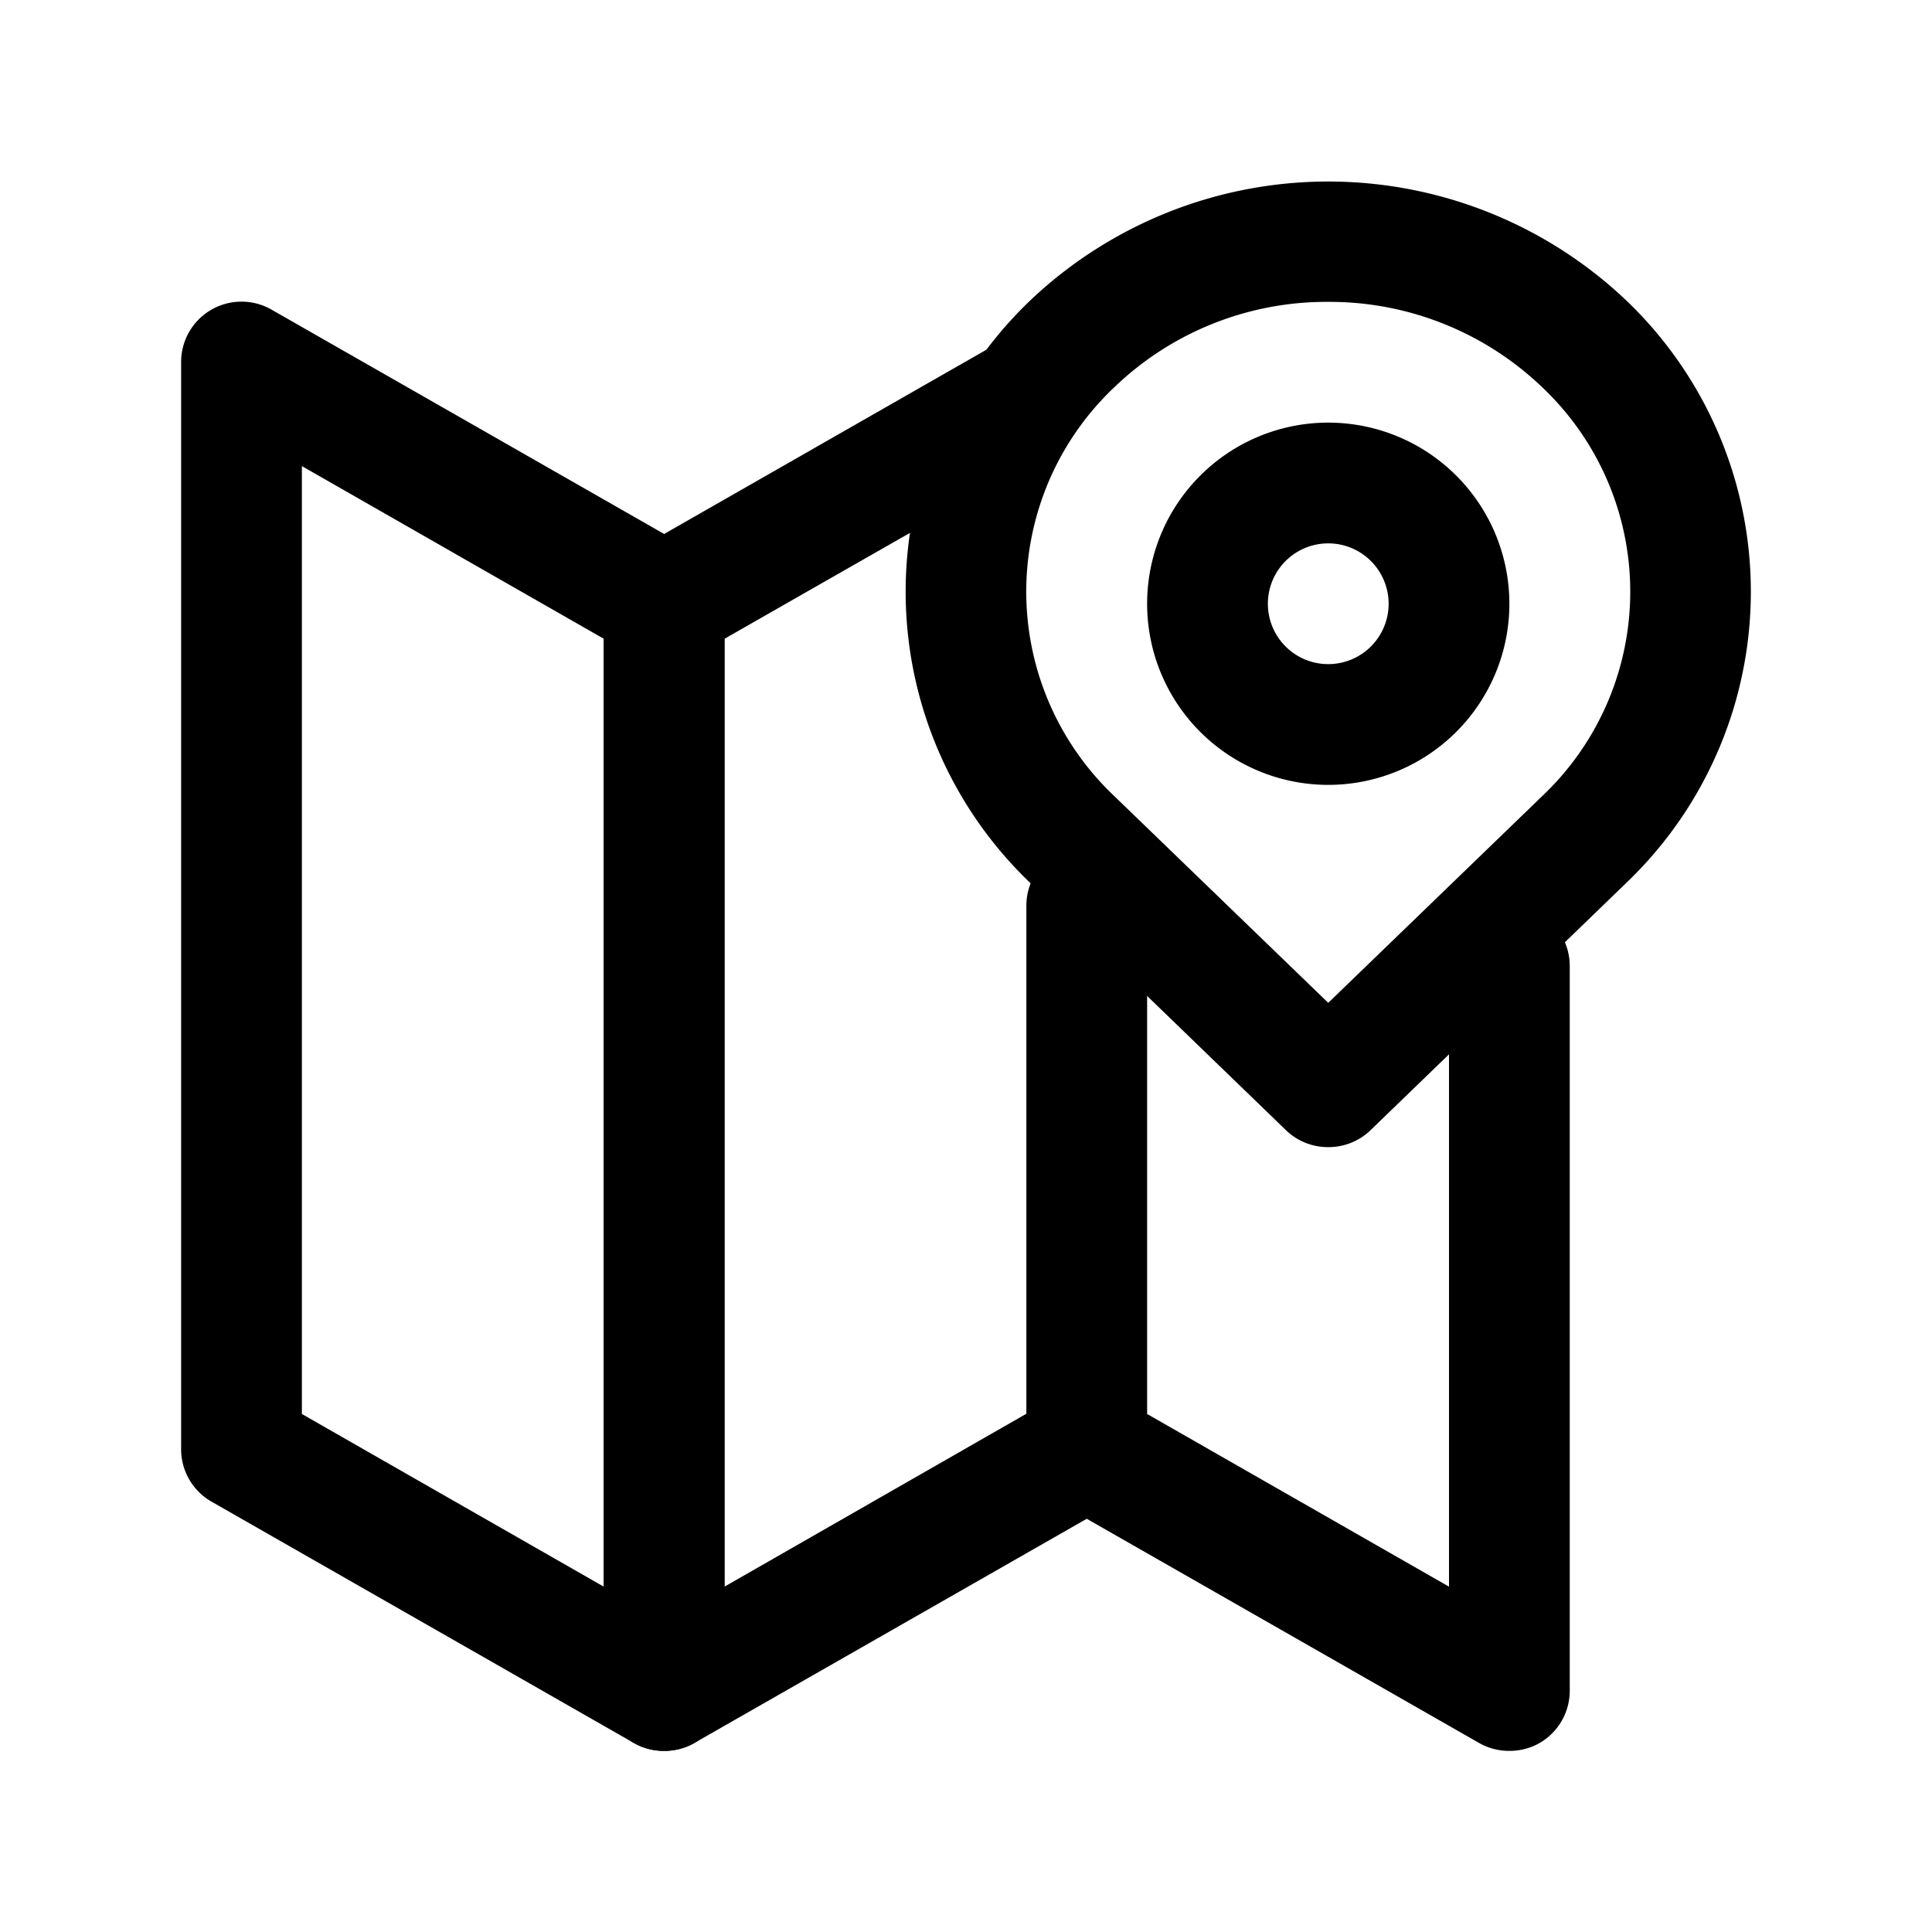
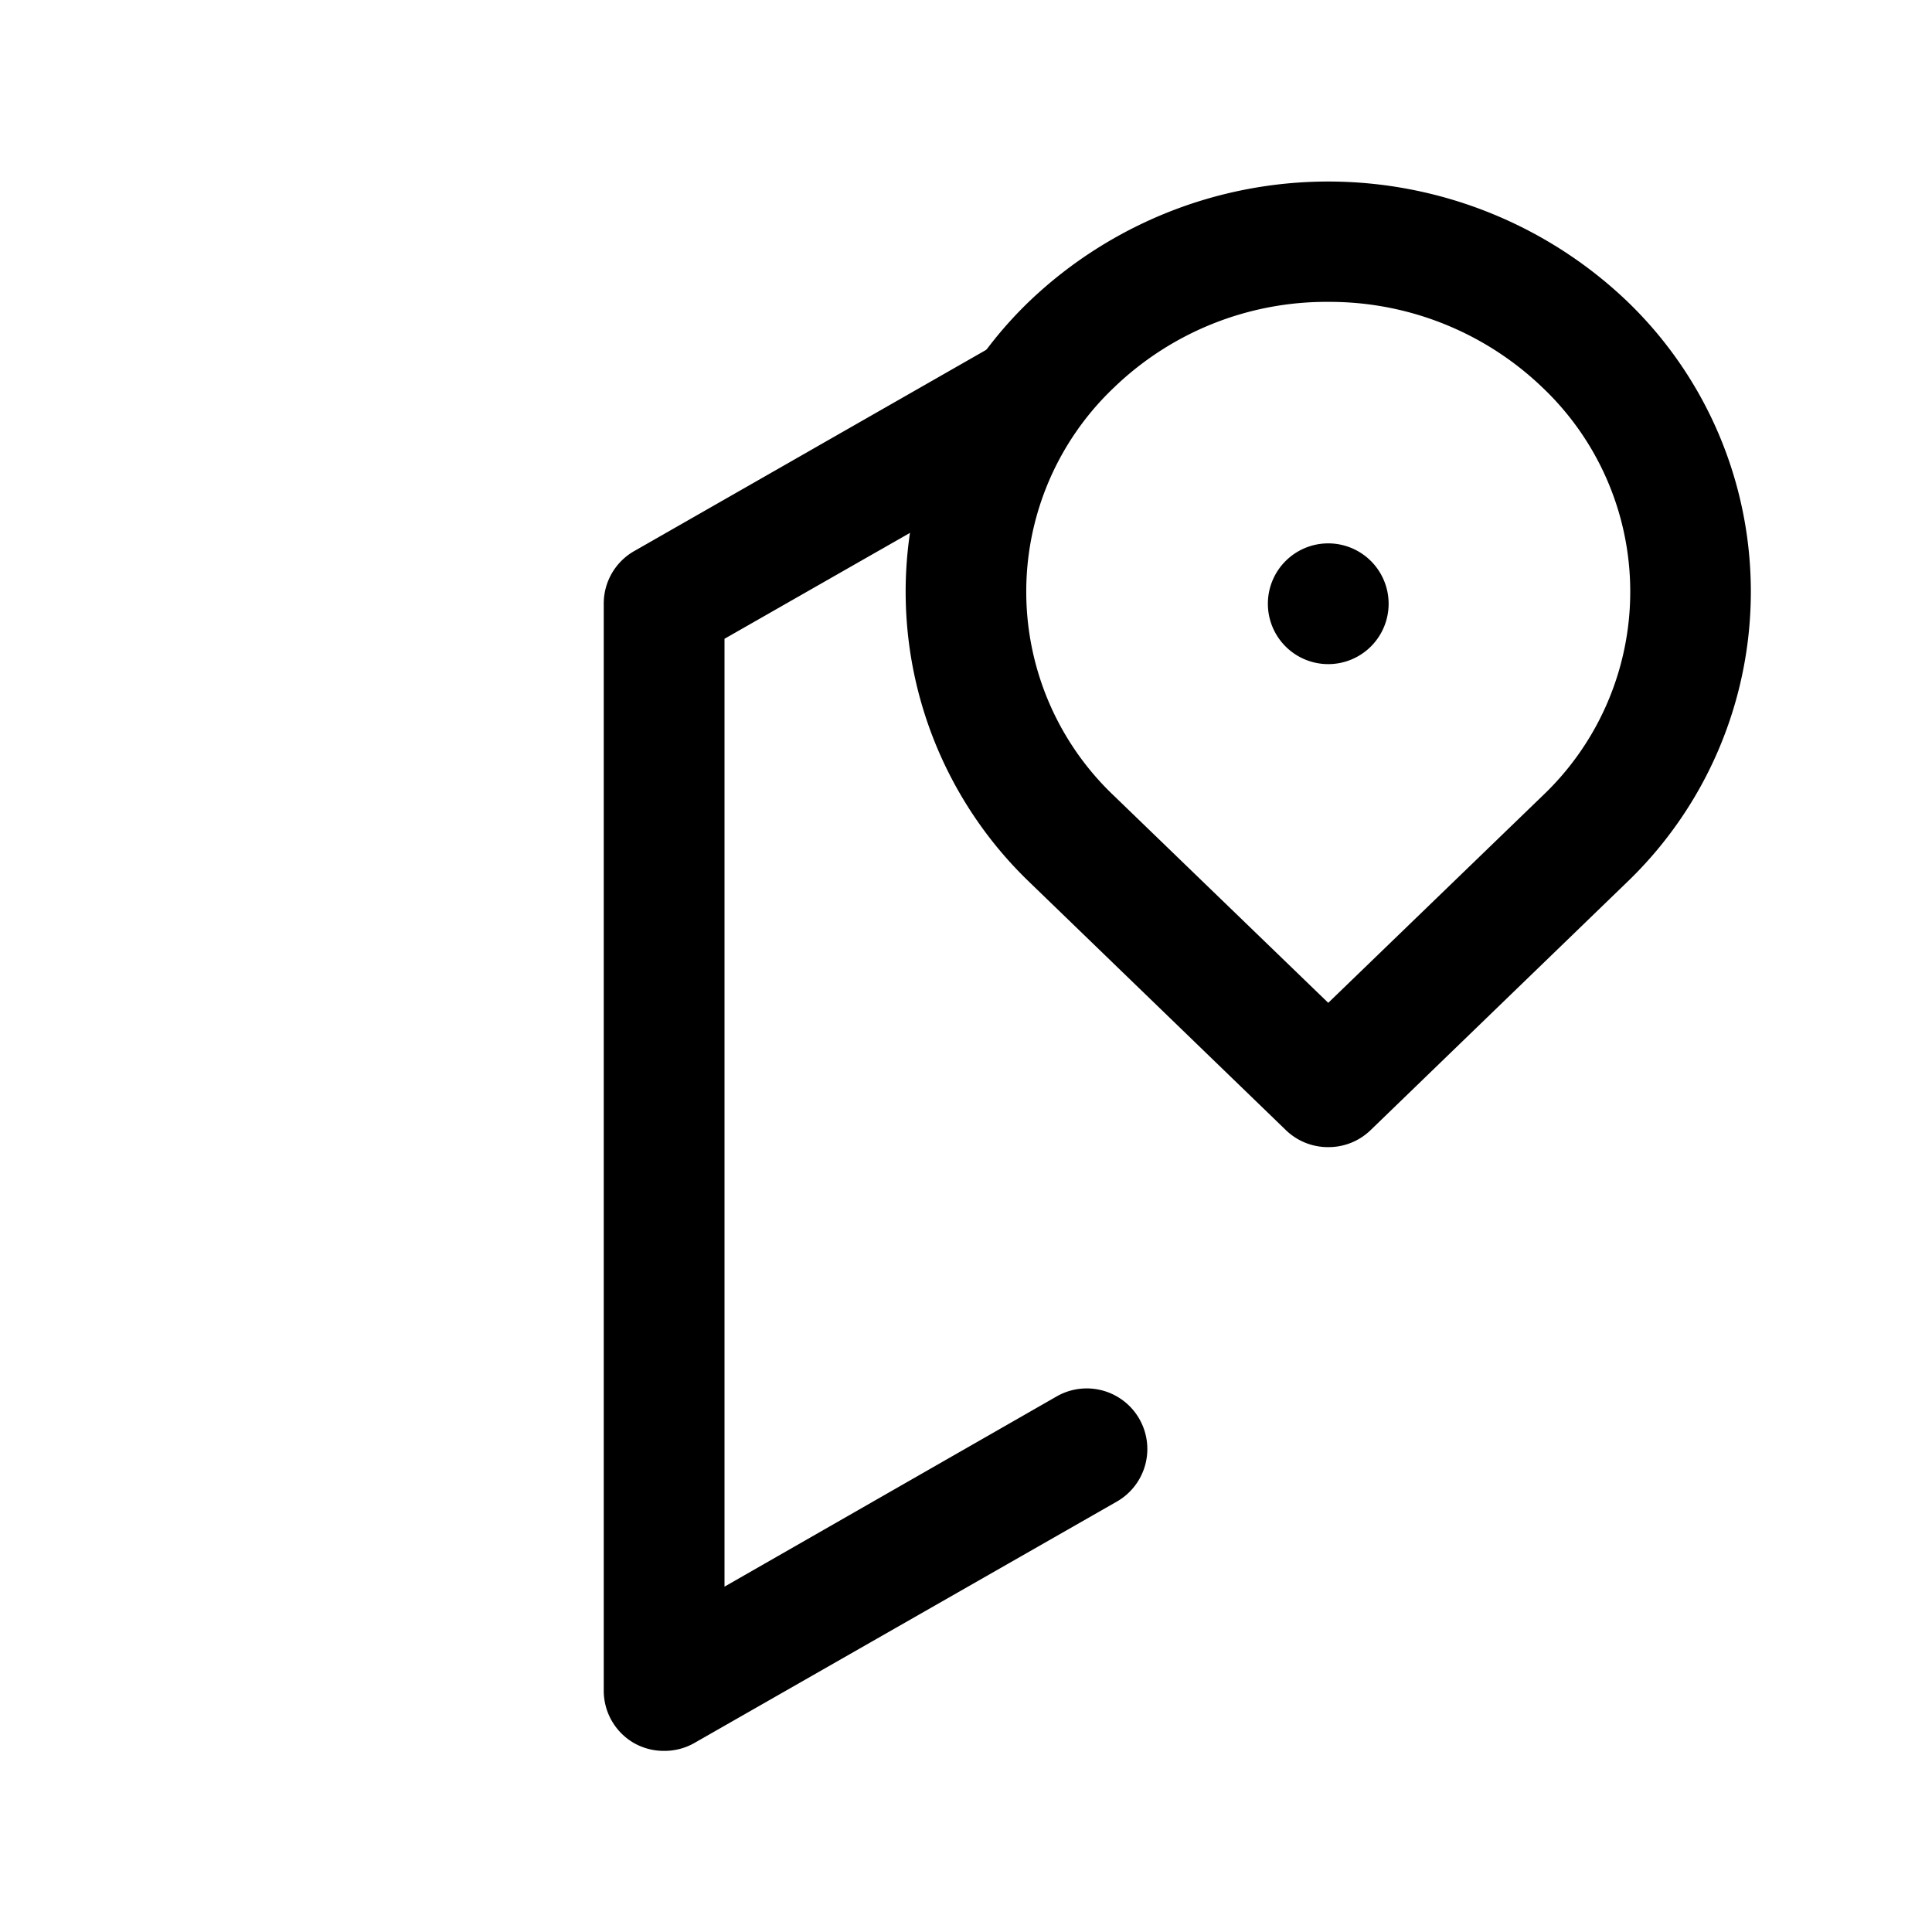
<svg xmlns="http://www.w3.org/2000/svg" viewBox="0 0 32 32">
  <defs>
    <style>.cls-1{fill:none;}</style>
  </defs>
  <title />
  <g data-name="Layer 2" id="Layer_2">
    <path d="M22,19a1,1,0,0,1-.7-.28l-4.24-4.1a6.67,6.67,0,0,1,0-9.64h0a7.17,7.17,0,0,1,9.88,0,6.67,6.67,0,0,1,0,9.64l-4.24,4.1A1,1,0,0,1,22,19ZM22,5a5.07,5.07,0,0,0-3.55,1.42h0a4.66,4.66,0,0,0,0,6.76L22,16.61l3.55-3.43a4.66,4.66,0,0,0,0-6.76A5.09,5.09,0,0,0,22,5Zm-4.24.7h0Z" />
-     <path d="M11,29a1,1,0,0,1-.5-.13l-7-4A1,1,0,0,1,3,24V6a1,1,0,0,1,.5-.87,1,1,0,0,1,1,0l7,4A1,1,0,0,1,12,10V28a1,1,0,0,1-.5.87A1,1,0,0,1,11,29ZM5,23.42l5,2.86V10.58L5,7.72Z" />
    <path d="M11,29a1,1,0,0,1-.5-.13A1,1,0,0,1,10,28V10a1,1,0,0,1,.5-.87l6-3.43a1,1,0,0,1,1.37.38,1,1,0,0,1-.37,1.36L12,10.58v15.7l5.5-3.15a1,1,0,1,1,1,1.74l-7,4A1,1,0,0,1,11,29Z" />
-     <path d="M25,29a1,1,0,0,1-.5-.13l-7-4A1,1,0,0,1,17,24V15a1,1,0,0,1,2,0v8.42l5,2.86V16a1,1,0,0,1,2,0V28a1,1,0,0,1-.5.87A1,1,0,0,1,25,29Z" />
-     <path d="M22,13a3,3,0,1,1,3-3A3,3,0,0,1,22,13Zm0-4a1,1,0,1,0,1,1A1,1,0,0,0,22,9Z" />
+     <path d="M22,13A3,3,0,0,1,22,13Zm0-4a1,1,0,1,0,1,1A1,1,0,0,0,22,9Z" />
  </g>
  <g id="frame">
    <rect class="cls-1" height="32" width="32" />
  </g>
</svg>